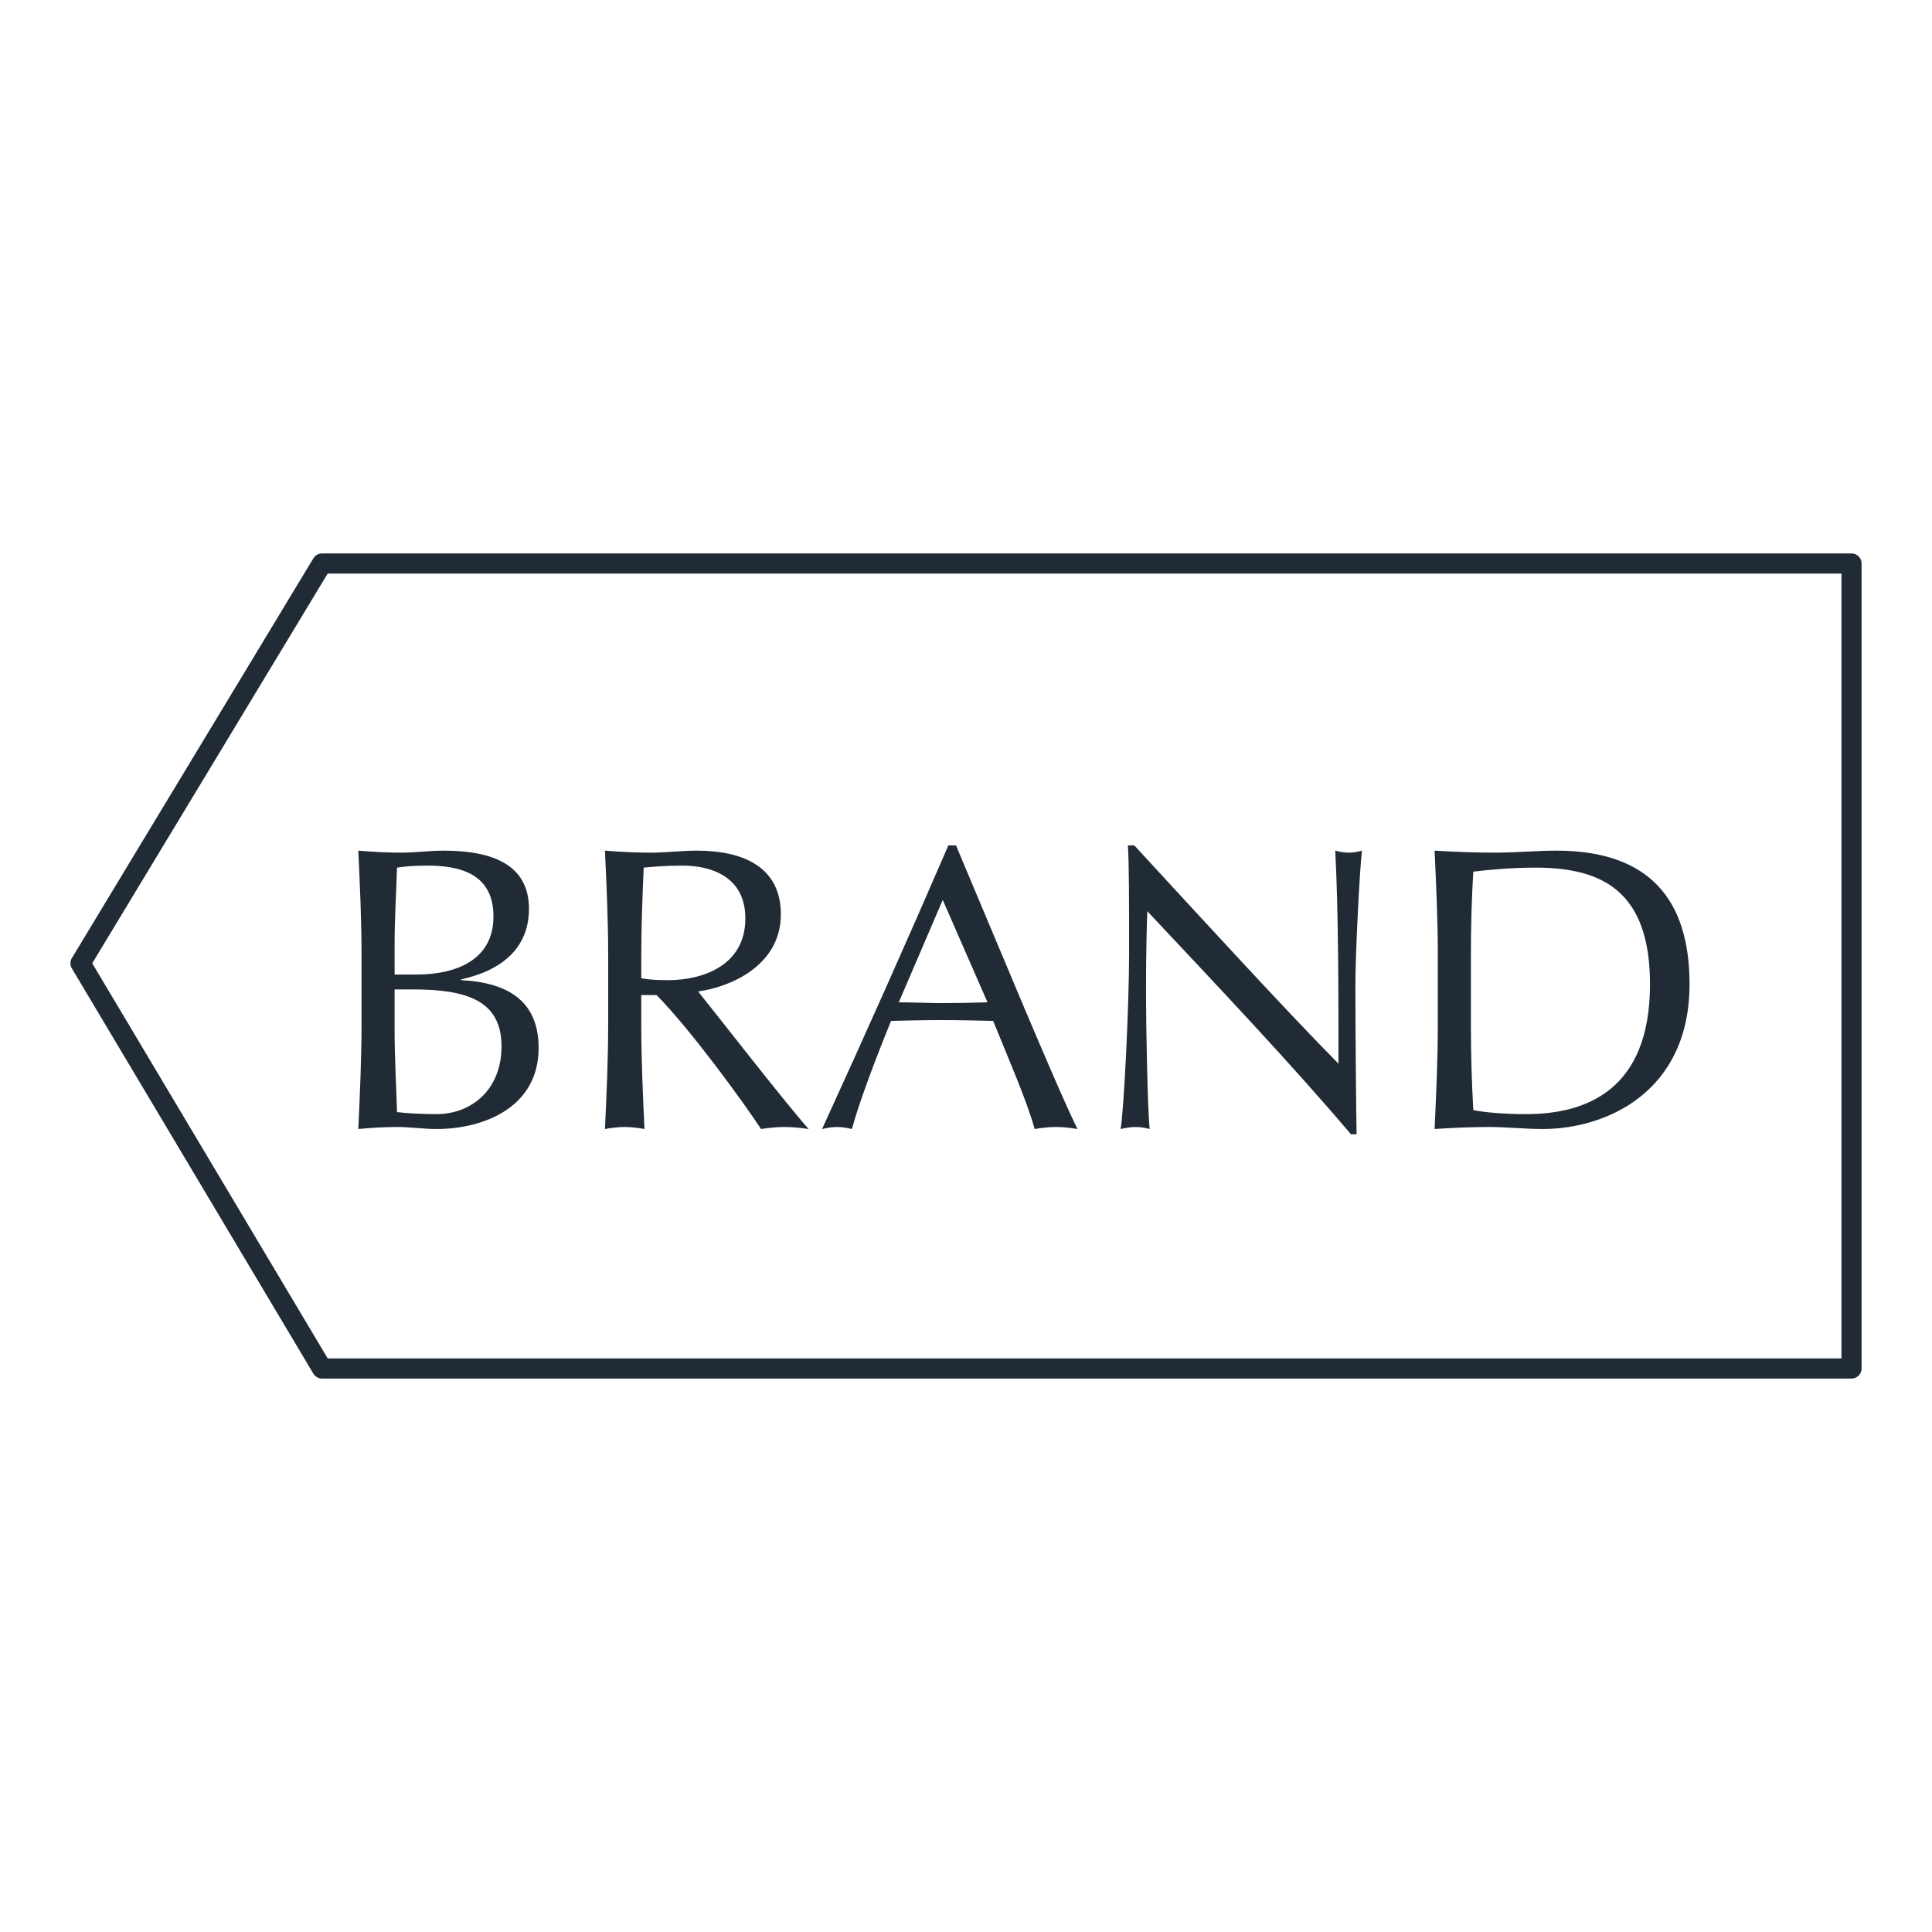
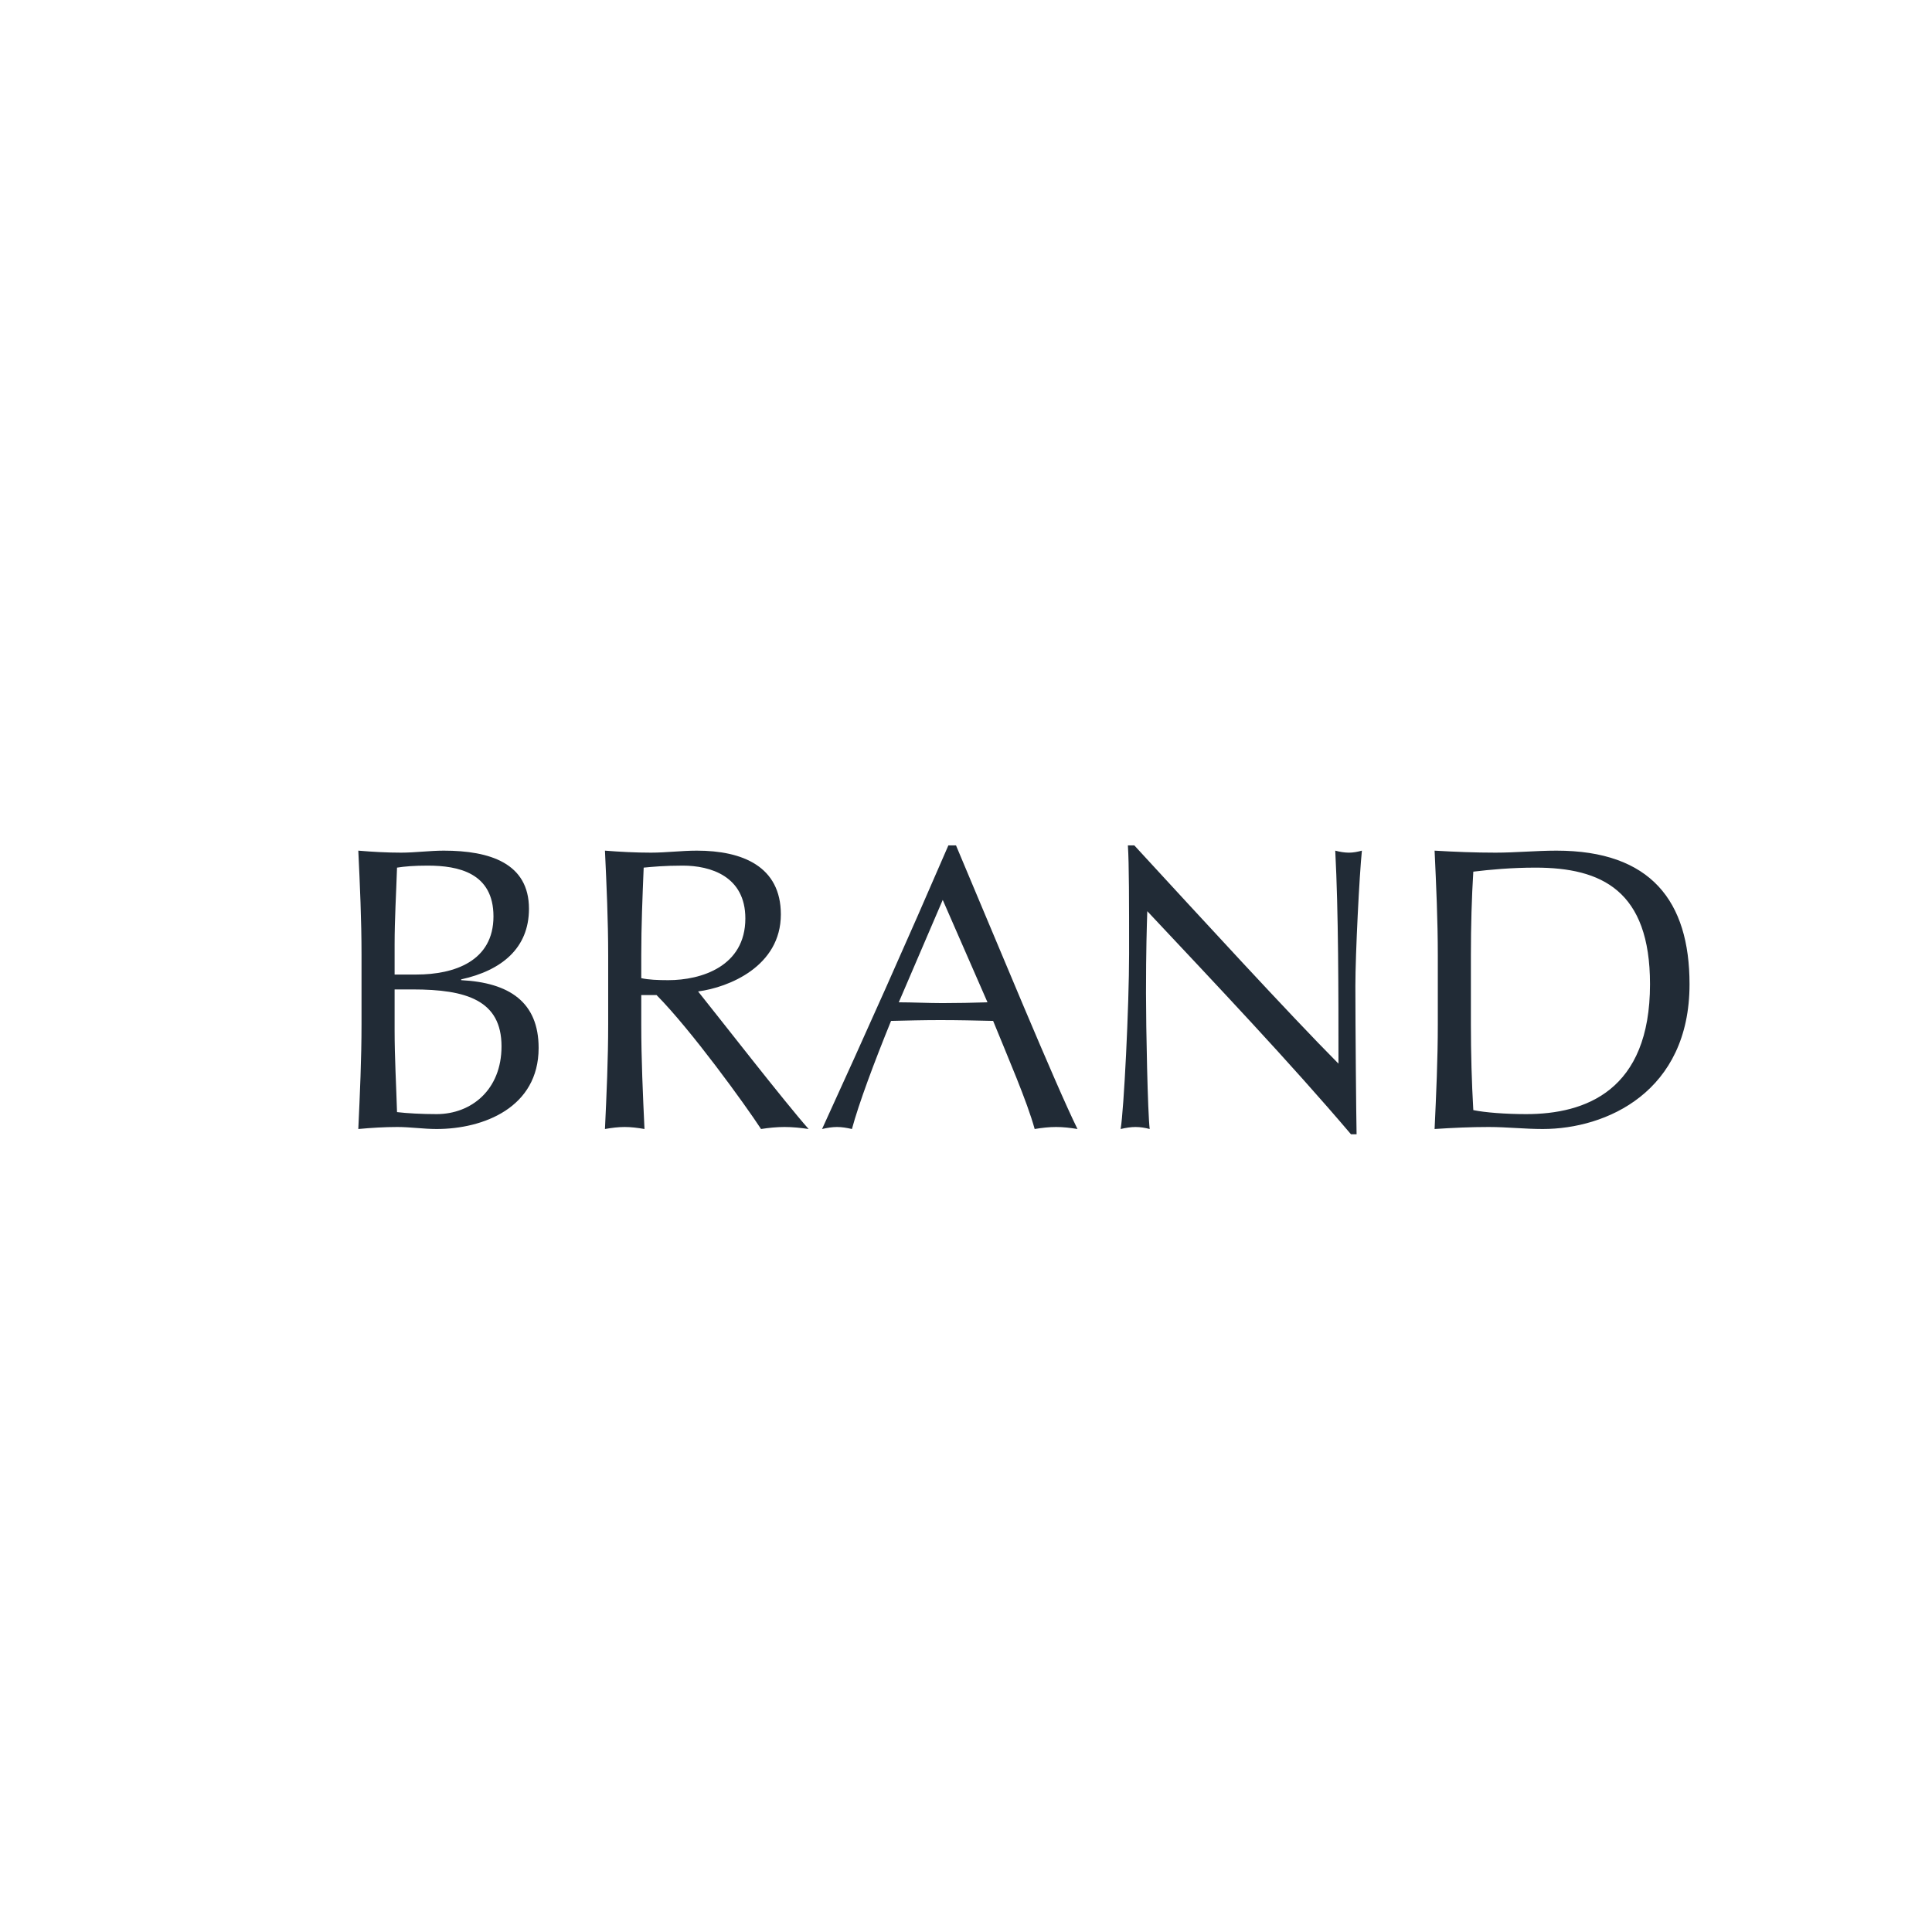
<svg xmlns="http://www.w3.org/2000/svg" width="24" height="24" viewBox="0 0 24 24" fill="none">
-   <path d="M21.625 7H4L1 11.966L4 17H23V7H20.25" stroke="#212B36" stroke-width="0.25" stroke-linejoin="round" />
  <path d="M4.491 12.722V11.86C4.491 11.429 4.471 10.993 4.451 10.567C4.626 10.582 4.807 10.592 4.982 10.592C5.158 10.592 5.338 10.567 5.513 10.567C6.085 10.567 6.571 10.723 6.571 11.289C6.571 11.78 6.23 12.056 5.729 12.166V12.176C6.325 12.206 6.691 12.447 6.691 13.018C6.691 13.759 6.005 14.025 5.423 14.025C5.263 14.025 5.097 14 4.937 14C4.777 14 4.611 14.01 4.451 14.025C4.471 13.589 4.491 13.153 4.491 12.722ZM4.902 12.106H5.173C5.644 12.106 6.13 11.94 6.13 11.384C6.13 10.843 5.694 10.753 5.313 10.753C5.143 10.753 5.027 10.763 4.932 10.778C4.922 11.093 4.902 11.414 4.902 11.73V12.106ZM4.902 12.291V12.802C4.902 13.138 4.922 13.479 4.932 13.815C5.057 13.83 5.243 13.84 5.423 13.84C5.854 13.84 6.23 13.539 6.23 12.998C6.23 12.426 5.794 12.291 5.128 12.291H4.902ZM7.966 11.865V12.151C8.056 12.171 8.171 12.176 8.301 12.176C8.712 12.176 9.259 12.005 9.259 11.409C9.259 10.883 8.823 10.753 8.482 10.753C8.251 10.753 8.101 10.768 7.996 10.778C7.981 11.143 7.966 11.504 7.966 11.865ZM7.555 12.727V11.865C7.555 11.434 7.535 10.998 7.515 10.567C7.705 10.582 7.895 10.592 8.086 10.592C8.276 10.592 8.467 10.567 8.657 10.567C9.223 10.567 9.7 10.763 9.7 11.359C9.7 12.005 9.053 12.266 8.672 12.316C8.918 12.622 9.755 13.699 10.045 14.025C9.945 14.01 9.845 14 9.745 14C9.649 14 9.549 14.01 9.454 14.025C9.254 13.719 8.587 12.797 8.156 12.361H7.966V12.727C7.966 13.158 7.986 13.594 8.006 14.025C7.921 14.01 7.84 14 7.76 14C7.68 14 7.6 14.01 7.515 14.025C7.535 13.594 7.555 13.158 7.555 12.727ZM11.781 10.502H11.876C12.367 11.665 13.119 13.489 13.385 14.025C13.294 14.01 13.209 14 13.119 14C13.029 14 12.944 14.01 12.853 14.025C12.758 13.679 12.518 13.128 12.337 12.682C12.122 12.677 11.901 12.672 11.681 12.672C11.475 12.672 11.275 12.677 11.069 12.682C10.859 13.198 10.668 13.709 10.583 14.025C10.518 14.01 10.458 14 10.398 14C10.338 14 10.277 14.01 10.212 14.025C10.749 12.852 11.27 11.685 11.781 10.502ZM12.267 12.451L11.711 11.179L11.165 12.451C11.34 12.451 11.53 12.461 11.706 12.461C11.891 12.461 12.082 12.457 12.267 12.451ZM16.852 14.09H16.782C16.02 13.193 15.108 12.231 14.252 11.319C14.246 11.504 14.236 11.805 14.236 12.336C14.236 12.767 14.257 13.825 14.282 14.025C14.226 14.01 14.166 14 14.106 14C14.046 14 13.986 14.01 13.921 14.025C13.961 13.79 14.026 12.507 14.026 11.845C14.026 11.214 14.026 10.728 14.011 10.502H14.091C14.908 11.389 16.015 12.597 16.627 13.213C16.627 12.316 16.627 11.339 16.587 10.567C16.642 10.582 16.702 10.592 16.757 10.592C16.812 10.592 16.862 10.582 16.918 10.567C16.887 10.863 16.837 11.855 16.837 12.246C16.837 12.757 16.847 13.865 16.852 14.09ZM18.272 11.865V12.727C18.272 13.083 18.282 13.444 18.302 13.79C18.443 13.82 18.703 13.84 18.959 13.84C19.695 13.84 20.497 13.549 20.497 12.226C20.497 11.063 19.896 10.778 19.074 10.778C18.778 10.778 18.508 10.803 18.302 10.828C18.282 11.149 18.272 11.504 18.272 11.865ZM17.861 12.727V11.865C17.861 11.434 17.841 10.998 17.821 10.567C18.072 10.582 18.327 10.592 18.578 10.592C18.828 10.592 19.084 10.567 19.335 10.567C20.507 10.567 20.988 11.194 20.988 12.226C20.988 13.564 19.956 14.025 19.164 14.025C18.939 14.025 18.718 14 18.493 14C18.267 14 18.047 14.01 17.821 14.025C17.841 13.594 17.861 13.158 17.861 12.727Z" fill="#212B36" />
</svg>